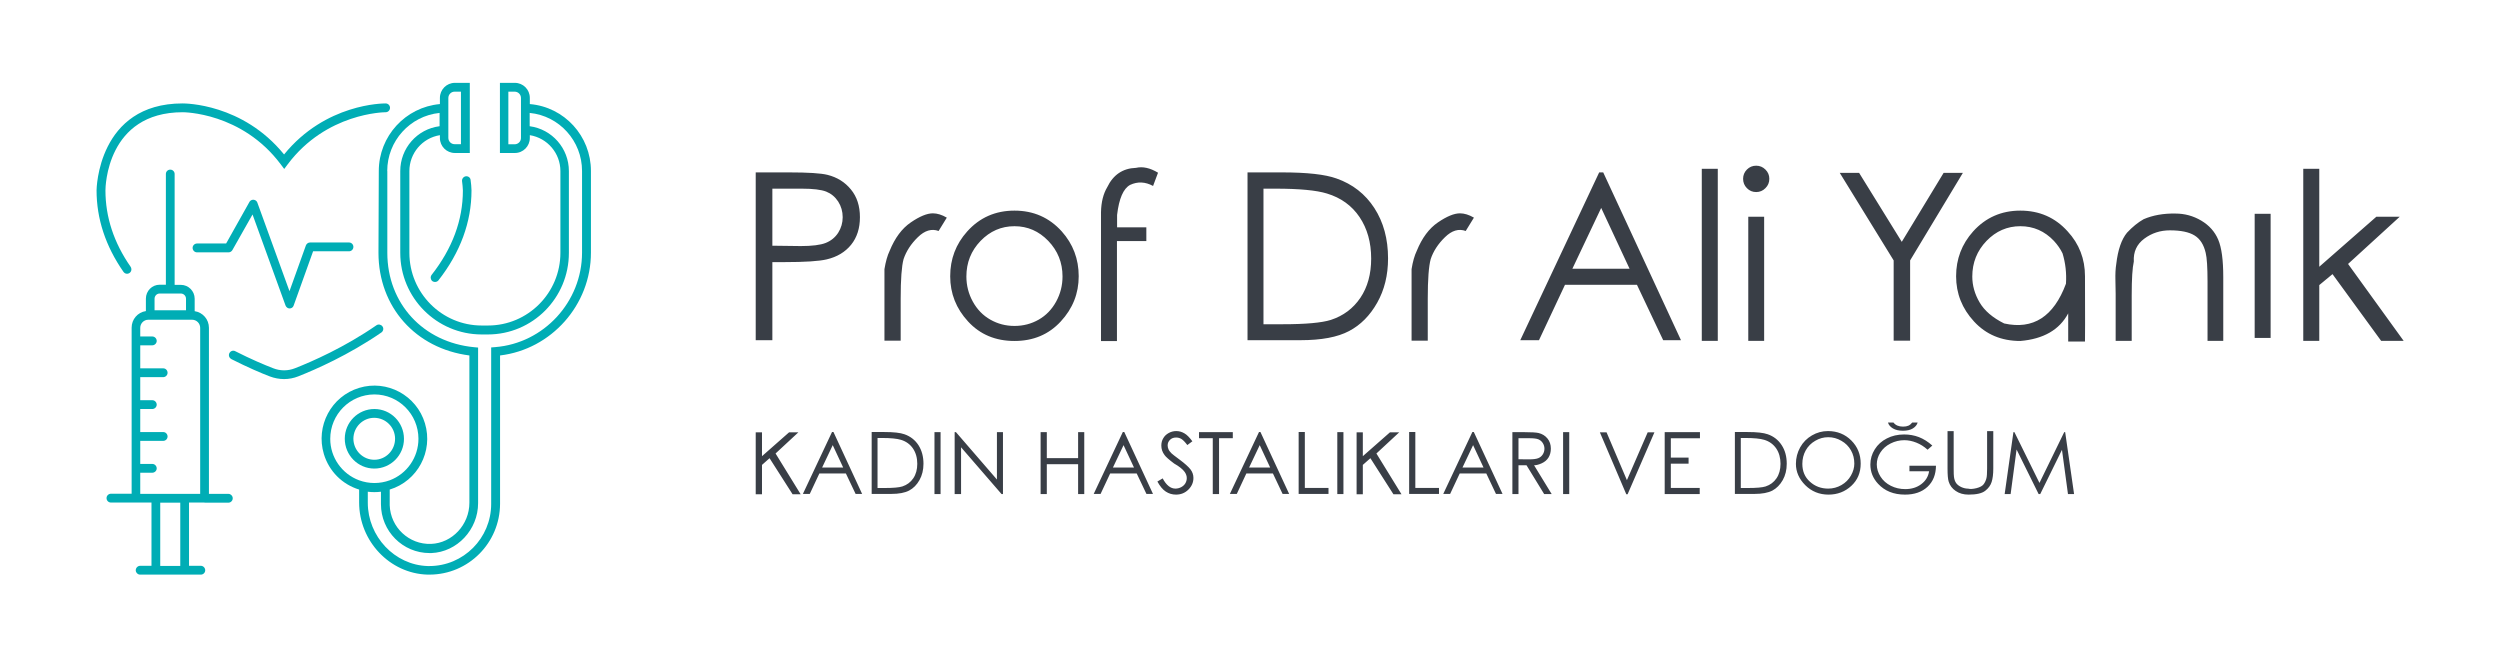
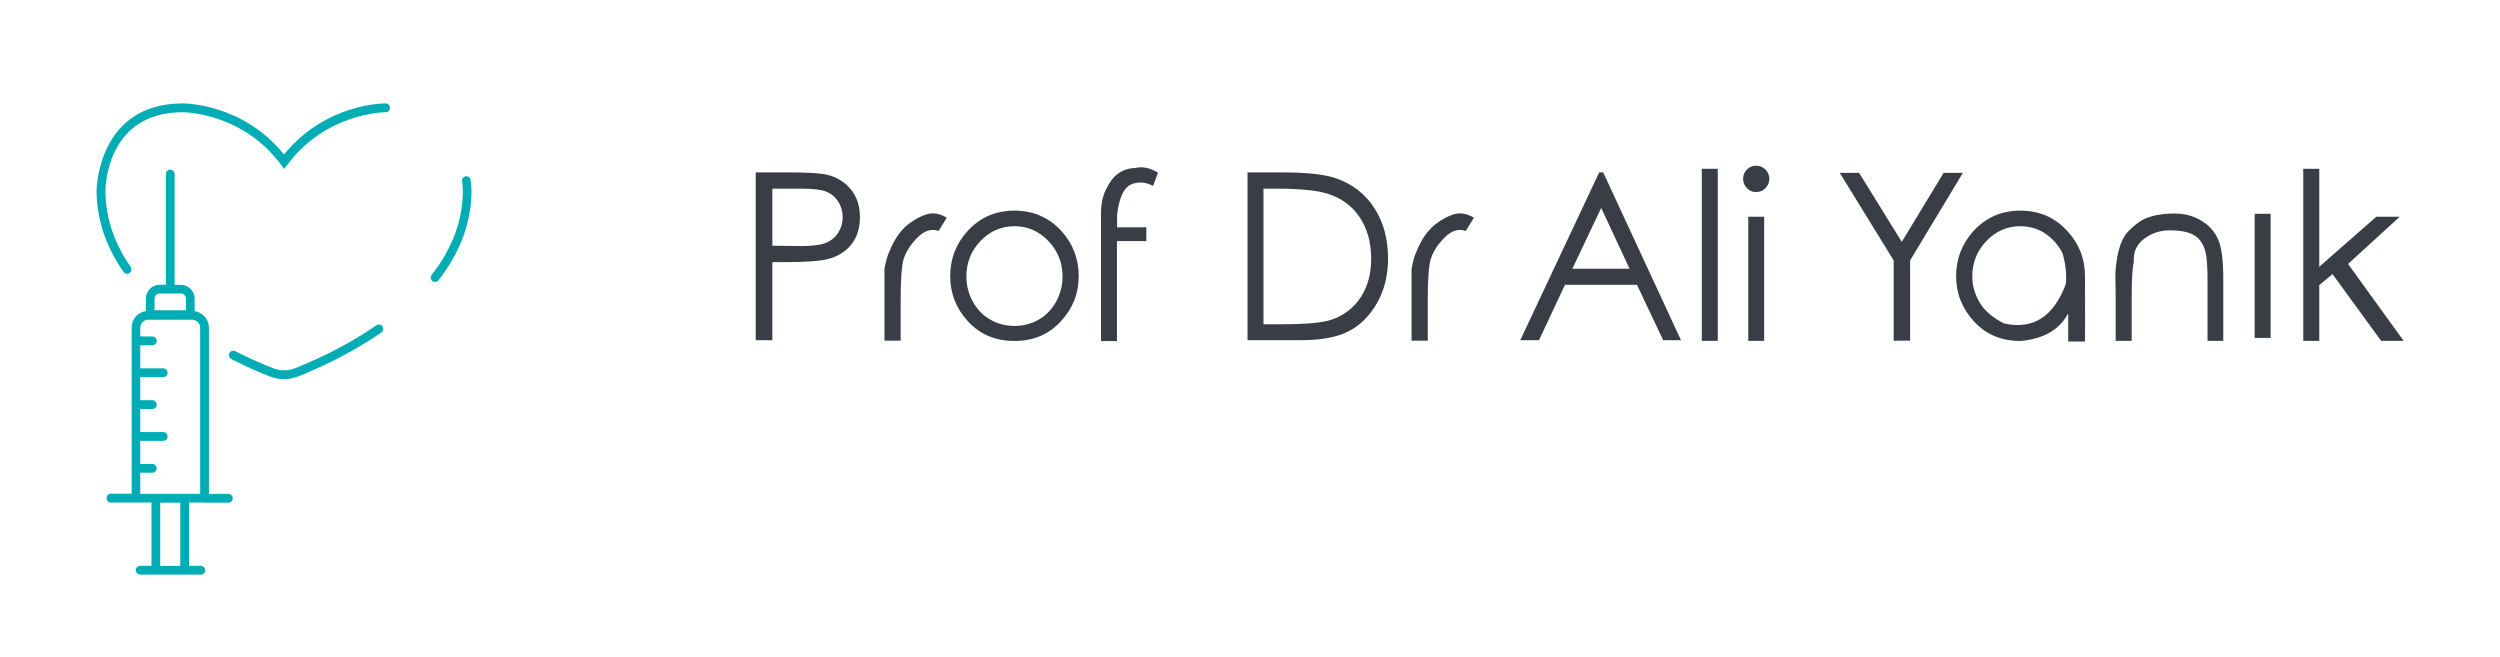
<svg xmlns="http://www.w3.org/2000/svg" width="213px" height="56px" viewBox="0 0 212 56" version="1.1">
  <g id="surface1">
    <path style=" stroke:none;fill-rule:nonzero;fill:rgb(0%,67.843%,70.98%);fill-opacity:1;" d="M 10.32 23.324 C 10.523 23.324 10.695 23.164 10.695 22.953 C 10.695 22.875 10.676 22.797 10.629 22.73 C 9.199 20.68 8.484 18.492 8.484 16.223 C 8.484 15.953 8.578 9.562 15.07 9.562 C 15.129 9.562 20.098 9.562 23.418 14 L 23.715 14.395 L 24.012 14 C 27.305 9.609 32.246 9.562 32.359 9.562 C 32.559 9.562 32.73 9.398 32.73 9.184 C 32.73 8.984 32.566 8.812 32.359 8.812 C 32.148 8.812 27.238 8.812 23.703 13.16 C 20.172 8.812 15.27 8.812 15.051 8.812 C 7.824 8.812 7.727 16.145 7.727 16.211 C 7.727 18.637 8.492 20.965 10.008 23.145 C 10.082 23.258 10.195 23.324 10.32 23.324 Z M 10.32 23.324 " />
    <path style=" stroke:none;fill-rule:nonzero;fill:rgb(0%,67.843%,70.98%);fill-opacity:1;" d="M 39.184 15.02 C 38.984 15.051 38.84 15.242 38.867 15.441 C 38.906 15.703 38.926 15.973 38.938 16.23 C 38.938 18.754 38.043 21.168 36.273 23.422 C 36.148 23.586 36.18 23.816 36.328 23.945 C 36.492 24.066 36.723 24.047 36.855 23.887 C 38.723 21.5 39.672 18.918 39.672 16.223 C 39.66 15.926 39.641 15.625 39.594 15.328 C 39.574 15.137 39.395 14.992 39.184 15.02 Z M 39.184 15.02 " />
    <path style=" stroke:none;fill-rule:nonzero;fill:rgb(0%,67.843%,70.98%);fill-opacity:1;" d="M 23.703 32.297 C 24.113 32.297 24.527 32.219 24.91 32.066 C 26.355 31.496 29.207 30.25 32.004 28.32 C 32.168 28.195 32.207 27.965 32.082 27.805 C 31.965 27.648 31.746 27.602 31.582 27.707 C 28.855 29.594 26.059 30.816 24.641 31.371 C 24.039 31.613 23.371 31.613 22.766 31.371 C 22.027 31.086 20.879 30.602 19.559 29.93 C 19.379 29.824 19.156 29.891 19.051 30.074 C 18.949 30.258 19.016 30.477 19.195 30.582 C 19.203 30.594 19.215 30.594 19.223 30.602 C 20.574 31.285 21.742 31.789 22.496 32.074 C 22.883 32.219 23.293 32.297 23.703 32.297 Z M 23.703 32.297 " />
-     <path style=" stroke:none;fill-rule:nonzero;fill:rgb(0%,67.843%,70.98%);fill-opacity:1;" d="M 31.746 21.539 C 31.746 26.148 34.914 29.699 39.492 30.285 L 39.492 42.836 C 39.492 44.707 38.023 46.273 36.227 46.34 C 34.352 46.41 32.77 44.934 32.703 43.051 C 32.703 43.012 32.703 42.973 32.703 42.926 L 32.703 41.711 C 35.078 40.988 36.426 38.465 35.707 36.07 C 34.992 33.684 32.48 32.324 30.098 33.047 C 27.715 33.77 26.375 36.293 27.094 38.688 C 27.531 40.141 28.652 41.27 30.098 41.711 L 30.098 42.809 C 30.098 46.109 32.711 48.863 35.918 48.957 L 36.102 48.957 C 39.414 48.949 42.094 46.254 42.105 42.926 L 42.105 30.285 C 46.469 29.766 49.848 25.984 49.848 21.527 L 49.848 14.566 C 49.848 11.594 47.59 9.117 44.641 8.867 L 44.641 8.34 C 44.641 7.625 44.066 7.059 43.367 7.059 L 42.094 7.059 L 42.094 13.035 L 43.367 13.035 C 44.074 13.035 44.641 12.457 44.641 11.758 L 44.641 11.516 C 46.137 11.758 47.246 13.055 47.246 14.574 L 47.246 21.539 C 47.246 24.961 44.48 27.734 41.078 27.734 L 40.543 27.734 C 37.137 27.734 34.379 24.953 34.379 21.539 L 34.379 14.574 C 34.379 13.055 35.48 11.758 36.98 11.516 L 36.98 11.758 C 36.98 12.469 37.555 13.035 38.254 13.035 L 39.527 13.035 L 39.527 7.059 L 38.254 7.059 C 37.547 7.059 36.98 7.637 36.98 8.34 L 36.98 8.867 C 34.043 9.129 31.773 11.602 31.773 14.566 Z M 43.887 8.852 L 43.887 11.758 C 43.887 12.055 43.645 12.293 43.348 12.293 L 42.812 12.293 L 42.812 7.809 L 43.348 7.809 C 43.645 7.809 43.887 8.051 43.887 8.348 Z M 37.699 11.465 L 37.699 8.348 C 37.699 8.051 37.938 7.809 38.234 7.809 L 38.773 7.809 L 38.773 12.285 L 38.234 12.285 C 37.938 12.285 37.699 12.047 37.699 11.746 Z M 27.637 37.391 C 27.637 35.301 29.312 33.617 31.391 33.605 C 33.469 33.605 35.145 35.289 35.152 37.379 C 35.152 38.961 34.176 40.375 32.703 40.922 C 31.859 41.23 30.941 41.23 30.098 40.922 C 28.625 40.375 27.637 38.969 27.637 37.391 Z M 32.492 14.574 C 32.492 12.016 34.426 9.879 36.953 9.621 L 36.953 10.754 C 35.039 10.996 33.602 12.633 33.602 14.574 L 33.602 21.539 C 33.602 25.379 36.707 28.484 40.523 28.496 L 41.062 28.496 C 44.879 28.496 47.969 25.387 47.969 21.547 L 47.969 14.574 C 47.969 12.641 46.535 11.008 44.629 10.754 L 44.629 9.621 C 47.16 9.867 49.09 12.016 49.09 14.566 L 49.09 21.527 C 49.09 25.711 45.836 29.246 41.691 29.574 L 41.348 29.602 L 41.348 42.934 C 41.348 45.859 38.984 48.227 36.082 48.227 C 36.035 48.227 35.988 48.227 35.938 48.227 C 33.125 48.141 30.836 45.715 30.836 42.828 L 30.836 41.895 C 31.211 41.941 31.582 41.941 31.957 41.895 L 31.957 42.953 C 31.957 45.254 33.812 47.121 36.102 47.121 C 36.148 47.121 36.207 47.121 36.254 47.121 C 38.445 47.035 40.234 45.129 40.234 42.867 L 40.234 29.613 L 39.902 29.582 C 35.547 29.168 32.5 25.855 32.5 21.539 L 32.5 14.574 Z M 32.492 14.574 " />
-     <path style=" stroke:none;fill-rule:nonzero;fill:rgb(0%,67.843%,70.98%);fill-opacity:1;" d="M 33.918 37.391 C 33.918 35.984 32.789 34.848 31.398 34.848 C 30.004 34.848 28.875 35.984 28.875 37.379 C 28.875 38.785 30.004 39.922 31.391 39.922 C 32.789 39.922 33.918 38.785 33.918 37.391 Z M 29.609 37.391 C 29.609 36.398 30.406 35.598 31.379 35.598 C 32.359 35.598 33.16 36.398 33.16 37.379 C 33.16 38.371 32.367 39.172 31.391 39.172 C 30.414 39.172 29.621 38.371 29.609 37.391 Z M 29.609 37.391 " />
    <path style=" stroke:none;fill-rule:nonzero;fill:rgb(0%,67.843%,70.98%);fill-opacity:1;" d="M 16.926 42.828 L 18.977 42.828 C 19.176 42.816 19.34 42.645 19.328 42.434 C 19.32 42.242 19.164 42.086 18.977 42.078 L 17.301 42.078 L 17.301 27.93 C 17.301 27.215 16.785 26.617 16.086 26.512 L 16.086 25.453 C 16.086 24.801 15.559 24.27 14.906 24.27 L 14.379 24.27 L 14.379 14.848 C 14.391 14.645 14.234 14.461 14.027 14.453 C 13.824 14.441 13.641 14.594 13.633 14.809 C 13.633 14.816 13.633 14.836 13.633 14.848 L 13.633 24.258 L 13.105 24.258 C 12.453 24.258 11.93 24.789 11.93 25.445 L 11.93 26.504 C 11.23 26.605 10.715 27.207 10.715 27.918 L 10.715 42.066 L 8.973 42.066 C 8.77 42.059 8.586 42.211 8.578 42.422 C 8.566 42.625 8.723 42.809 8.934 42.816 C 8.945 42.816 8.965 42.816 8.973 42.816 L 12.406 42.816 L 12.406 48.207 L 11.422 48.207 C 11.223 48.219 11.059 48.391 11.066 48.605 C 11.078 48.797 11.23 48.949 11.422 48.957 L 16.59 48.957 C 16.793 48.969 16.973 48.816 16.984 48.605 C 16.992 48.402 16.84 48.219 16.629 48.207 C 16.621 48.207 16.602 48.207 16.59 48.207 L 15.605 48.207 L 15.605 42.816 L 16.926 42.816 Z M 12.668 25.453 C 12.668 25.211 12.859 25.008 13.105 25.008 L 14.906 25.008 C 15.145 25.008 15.348 25.203 15.348 25.453 L 15.348 26.434 L 12.668 26.434 Z M 14.859 48.219 L 13.152 48.219 L 13.152 42.828 L 14.859 42.828 Z M 15.23 42.078 L 11.449 42.078 L 11.449 40.277 L 12.453 40.277 C 12.656 40.285 12.84 40.133 12.852 39.922 C 12.859 39.719 12.703 39.535 12.492 39.527 C 12.484 39.527 12.465 39.527 12.453 39.527 L 11.449 39.527 L 11.449 37.562 L 13.387 37.562 C 13.586 37.574 13.766 37.418 13.777 37.207 C 13.785 37.004 13.633 36.82 13.426 36.812 C 13.414 36.812 13.395 36.812 13.387 36.812 L 11.449 36.812 L 11.449 34.848 L 12.453 34.848 C 12.656 34.859 12.84 34.703 12.852 34.492 C 12.859 34.293 12.703 34.105 12.492 34.098 C 12.484 34.098 12.465 34.098 12.453 34.098 L 11.449 34.098 L 11.449 32.133 L 13.387 32.133 C 13.586 32.141 13.766 31.988 13.777 31.777 C 13.785 31.574 13.633 31.391 13.426 31.383 C 13.414 31.383 13.395 31.383 13.387 31.383 L 11.449 31.383 L 11.449 29.422 L 12.453 29.422 C 12.656 29.43 12.84 29.273 12.852 29.062 C 12.859 28.859 12.703 28.68 12.492 28.668 C 12.484 28.668 12.465 28.668 12.453 28.668 L 11.449 28.668 L 11.449 27.93 C 11.449 27.551 11.758 27.242 12.129 27.242 L 15.871 27.242 C 16.246 27.242 16.555 27.551 16.555 27.93 L 16.555 42.078 Z M 15.23 42.078 " />
-     <path style=" stroke:none;fill-rule:nonzero;fill:rgb(0%,67.843%,70.98%);fill-opacity:1;" d="M 18.977 21.5 C 19.109 21.5 19.234 21.422 19.301 21.305 L 21.016 18.273 L 23.828 26.031 C 23.887 26.176 24.02 26.281 24.172 26.281 C 24.328 26.281 24.473 26.188 24.52 26.031 L 26.176 21.41 L 29.238 21.41 C 29.438 21.41 29.609 21.246 29.609 21.035 C 29.609 20.832 29.449 20.66 29.238 20.66 L 25.914 20.66 C 25.762 20.66 25.621 20.758 25.562 20.91 L 24.164 24.809 L 21.426 17.262 C 21.359 17.07 21.141 16.973 20.945 17.039 C 20.871 17.07 20.793 17.125 20.754 17.203 L 18.766 20.746 L 16.305 20.746 C 16.105 20.738 15.922 20.891 15.91 21.102 C 15.902 21.305 16.055 21.488 16.266 21.5 C 16.277 21.5 16.293 21.5 16.305 21.5 Z M 18.977 21.5 " />
    <path style=" stroke:none;fill-rule:nonzero;fill:rgb(22.353%,24.314%,27.451%);fill-opacity:1;" d="M 63.887 14.688 L 66.715 14.688 C 68.348 14.688 69.445 14.758 70.004 14.898 C 70.824 15.105 71.488 15.516 72 16.145 C 72.512 16.766 72.766 17.551 72.766 18.504 C 72.766 19.449 72.516 20.23 72.016 20.852 C 71.512 21.473 70.82 21.891 69.938 22.098 C 69.293 22.254 68.09 22.332 66.324 22.332 L 65.305 22.332 L 65.305 28.984 L 63.887 28.984 Z M 65.305 16.074 L 65.305 20.934 L 67.723 20.965 C 68.688 20.965 69.398 20.875 69.848 20.699 C 70.297 20.52 70.652 20.234 70.914 19.832 C 71.168 19.426 71.297 18.988 71.297 18.504 C 71.297 18.016 71.168 17.57 70.914 17.172 C 70.652 16.773 70.312 16.492 69.891 16.324 C 69.469 16.16 68.777 16.074 67.816 16.074 Z M 74.855 24.199 L 74.855 22.93 C 74.961 22.293 75.105 21.773 75.297 21.375 C 75.746 20.273 76.344 19.465 77.102 18.949 C 77.855 18.434 78.48 18.176 78.977 18.176 C 79.352 18.176 79.746 18.297 80.168 18.543 L 79.469 19.68 C 78.875 19.461 78.285 19.637 77.699 20.211 C 77.113 20.781 76.711 21.406 76.484 22.078 C 76.32 22.68 76.238 23.801 76.238 25.445 L 76.238 29.023 L 74.855 29.023 Z M 85.934 17.945 C 87.547 17.945 88.891 18.531 89.957 19.711 C 90.922 20.789 91.406 22.066 91.406 23.535 C 91.406 25.008 90.895 26.293 89.871 27.395 C 88.848 28.5 87.535 29.051 85.934 29.051 C 84.32 29.051 83.004 28.5 81.984 27.395 C 80.965 26.293 80.457 25.008 80.457 23.535 C 80.457 22.07 80.938 20.797 81.906 19.719 C 82.969 18.535 84.312 17.945 85.934 17.945 Z M 85.934 19.273 C 84.812 19.273 83.852 19.691 83.043 20.527 C 82.238 21.367 81.836 22.375 81.836 23.555 C 81.836 24.32 82.02 25.039 82.387 25.703 C 82.754 26.367 83.25 26.879 83.879 27.234 C 84.504 27.59 85.188 27.77 85.934 27.77 C 86.684 27.77 87.371 27.59 87.996 27.234 C 88.621 26.879 89.113 26.367 89.48 25.703 C 89.844 25.039 90.027 24.32 90.027 23.555 C 90.027 22.375 89.621 21.367 88.816 20.527 C 88.012 19.691 87.051 19.273 85.934 19.273 Z M 97.742 15.844 C 97.078 15.484 96.426 15.453 95.785 15.754 C 95.211 16.066 94.84 16.914 94.676 18.312 L 94.676 19.371 L 97.168 19.371 L 97.168 20.539 L 94.664 20.539 L 94.664 29.059 L 93.305 29.059 L 93.305 18.078 C 93.324 17.219 93.5 16.512 93.832 15.957 C 94.344 14.891 95.16 14.34 96.285 14.301 C 96.859 14.168 97.488 14.305 98.164 14.715 C 98.055 14.984 97.914 15.363 97.742 15.844 Z M 105.789 28.984 L 105.789 14.688 L 108.73 14.688 C 110.859 14.688 112.406 14.859 113.371 15.207 C 114.746 15.688 115.82 16.531 116.598 17.73 C 117.371 18.926 117.762 20.355 117.762 22.012 C 117.762 23.441 117.453 24.699 116.836 25.793 C 116.219 26.887 115.422 27.691 114.438 28.207 C 113.457 28.727 112.082 28.984 110.312 28.984 Z M 107.148 27.625 L 108.789 27.625 C 110.75 27.625 112.113 27.5 112.883 27.258 C 113.949 26.91 114.789 26.285 115.406 25.371 C 116.016 24.465 116.324 23.352 116.324 22.031 C 116.324 20.652 115.992 19.473 115.332 18.492 C 114.672 17.516 113.746 16.848 112.555 16.488 C 111.66 16.211 110.191 16.074 108.156 16.074 L 107.148 16.074 Z M 119.766 24.199 L 119.766 22.93 C 119.867 22.293 120.016 21.773 120.207 21.375 C 120.656 20.273 121.254 19.465 122.012 18.949 C 122.766 18.434 123.391 18.176 123.887 18.176 C 124.262 18.176 124.656 18.297 125.078 18.543 L 124.379 19.68 C 123.781 19.461 123.195 19.637 122.609 20.211 C 122.023 20.781 121.617 21.406 121.395 22.078 C 121.23 22.68 121.145 23.801 121.145 25.445 L 121.145 29.023 L 119.766 29.023 Z M 136.094 14.688 L 142.719 28.984 L 141.203 28.984 L 138.969 24.266 L 132.836 24.266 L 130.621 28.984 L 129.027 28.984 L 135.75 14.688 Z M 135.922 17.715 L 133.465 22.898 L 138.34 22.898 Z M 144.492 14.379 L 145.855 14.379 L 145.855 29.043 L 144.492 29.043 Z M 149.125 14.117 C 149.43 14.117 149.695 14.227 149.914 14.445 C 150.137 14.664 150.246 14.926 150.246 15.234 C 150.246 15.547 150.137 15.812 149.914 16.031 C 149.695 16.254 149.43 16.363 149.125 16.363 C 148.816 16.363 148.555 16.254 148.336 16.031 C 148.121 15.812 148.012 15.547 148.012 15.234 C 148.012 14.926 148.121 14.664 148.336 14.445 C 148.555 14.227 148.816 14.117 149.125 14.117 Z M 148.453 18.465 L 149.805 18.465 L 149.805 29.043 L 148.453 29.043 Z M 156.246 14.727 L 157.895 14.727 L 161.531 20.605 L 165.098 14.727 L 166.738 14.727 L 162.242 22.188 L 162.242 29.023 L 160.84 29.023 L 160.84 22.188 Z M 171.633 17.945 C 173.254 17.945 174.598 18.531 175.66 19.711 C 176.648 20.781 177.141 22.059 177.141 23.535 C 177.152 27.188 177.152 29.043 177.141 29.098 L 175.711 29.098 L 175.711 26.699 C 174.965 28.102 173.605 28.883 171.633 29.051 C 170.023 29.051 168.711 28.5 167.691 27.395 C 166.672 26.293 166.16 25.008 166.16 23.535 C 166.16 22.07 166.645 20.797 167.609 19.719 C 168.676 18.535 170.02 17.945 171.633 17.945 Z M 171.633 19.273 C 170.516 19.273 169.555 19.691 168.75 20.527 C 167.945 21.367 167.539 22.375 167.539 23.555 C 167.539 24.32 167.746 25.055 168.16 25.762 C 168.574 26.473 169.273 27.07 170.254 27.559 C 172.723 28.109 174.477 26.98 175.52 24.172 C 175.578 23.273 175.48 22.414 175.23 21.59 C 175.051 21.215 174.805 20.863 174.496 20.527 C 173.707 19.691 172.754 19.273 171.633 19.273 Z M 179.754 25.031 L 179.734 23.902 C 179.719 23.352 179.742 22.879 179.805 22.496 C 179.945 21.281 180.254 20.391 180.723 19.824 C 181.184 19.332 181.656 18.949 182.137 18.676 C 182.926 18.336 183.832 18.176 184.848 18.195 C 185.641 18.195 186.375 18.398 187.047 18.797 C 187.723 19.199 188.203 19.738 188.492 20.418 C 188.781 21.098 188.922 22.156 188.922 23.602 L 188.922 29.043 L 187.582 29.043 L 187.582 24 C 187.582 22.777 187.527 21.961 187.426 21.551 C 187.266 20.852 186.953 20.355 186.477 20.062 C 186.004 19.77 185.305 19.625 184.375 19.625 C 183.559 19.625 182.832 19.859 182.191 20.336 C 181.551 20.812 181.254 21.461 181.301 22.281 C 181.18 22.812 181.121 23.773 181.121 25.164 L 181.121 29.043 L 179.754 29.043 Z M 191.598 18.215 L 192.957 18.215 L 192.957 28.793 L 191.598 28.793 Z M 195.738 14.379 L 197.102 14.379 L 197.102 22.727 L 201.965 18.465 L 203.957 18.465 L 199.555 22.488 L 204.293 29.043 L 202.375 29.043 L 198.23 23.355 L 197.102 24.289 L 197.102 29.043 L 195.738 29.043 L 195.738 14.375 Z M 195.738 14.379 " />
-     <path style=" stroke:none;fill-rule:nonzero;fill:rgb(22.353%,24.314%,27.451%);fill-opacity:1;" d="M 63.887 36.836 L 64.422 36.836 L 64.422 38.867 L 66.727 36.836 L 67.52 36.836 L 65.578 38.637 L 67.715 42.109 L 67.027 42.109 L 65.066 39.039 L 64.422 39.609 L 64.422 42.109 L 63.887 42.109 Z M 70.512 36.809 L 72.953 42.082 L 72.398 42.082 L 71.57 40.34 L 69.309 40.34 L 68.492 42.082 L 67.906 42.082 L 70.387 36.809 Z M 70.449 37.926 L 69.543 39.836 L 71.34 39.836 Z M 73.766 42.082 L 73.766 36.809 L 74.852 36.809 C 75.637 36.809 76.207 36.871 76.562 37 C 77.066 37.176 77.465 37.488 77.754 37.93 C 78.035 38.371 78.18 38.898 78.18 39.512 C 78.18 40.035 78.066 40.5 77.84 40.902 C 77.613 41.305 77.32 41.605 76.953 41.797 C 76.594 41.984 76.09 42.082 75.434 42.082 Z M 74.266 41.578 L 74.871 41.578 C 75.594 41.578 76.098 41.535 76.379 41.445 C 76.777 41.316 77.086 41.082 77.312 40.75 C 77.539 40.414 77.652 40.004 77.652 39.516 C 77.652 39.008 77.527 38.57 77.285 38.211 C 77.039 37.852 76.699 37.605 76.262 37.473 C 75.93 37.371 75.391 37.316 74.641 37.316 L 74.266 37.316 Z M 79.117 36.82 L 79.637 36.82 L 79.637 42.094 L 79.117 42.094 Z M 80.836 42.094 L 80.836 36.82 L 80.949 36.82 L 84.438 40.855 L 84.438 36.82 L 84.953 36.82 L 84.953 42.094 L 84.832 42.094 L 81.383 38.109 L 81.383 42.094 Z M 88.16 36.82 L 88.688 36.82 L 88.688 39.031 L 91.355 39.031 L 91.355 36.82 L 91.879 36.82 L 91.879 42.094 L 91.355 42.094 L 91.355 39.551 L 88.688 39.551 L 88.688 42.094 L 88.16 42.094 Z M 95.289 36.809 L 97.734 42.082 L 97.176 42.082 L 96.348 40.34 L 94.086 40.34 L 93.27 42.082 L 92.684 42.082 L 95.164 36.809 Z M 95.227 37.926 L 94.32 39.836 L 96.117 39.836 Z M 98.109 41.027 L 98.559 40.758 C 98.871 41.34 99.23 41.629 99.645 41.629 C 99.82 41.629 99.984 41.586 100.141 41.504 C 100.297 41.422 100.414 41.309 100.496 41.172 C 100.574 41.035 100.613 40.891 100.613 40.73 C 100.613 40.559 100.555 40.383 100.438 40.215 C 100.273 39.98 99.973 39.742 99.535 39.492 C 99.098 39.164 98.824 38.922 98.723 38.773 C 98.535 38.527 98.445 38.258 98.445 37.965 C 98.445 37.734 98.496 37.527 98.609 37.34 C 98.715 37.152 98.871 37.004 99.07 36.895 C 99.266 36.785 99.484 36.727 99.719 36.727 C 99.965 36.727 100.191 36.793 100.406 36.918 C 100.621 37.039 100.848 37.27 101.09 37.598 L 100.66 37.918 C 100.465 37.66 100.297 37.488 100.16 37.402 C 100.02 37.316 99.867 37.277 99.703 37.277 C 99.492 37.277 99.32 37.34 99.188 37.469 C 99.051 37.602 98.984 37.758 98.984 37.945 C 98.984 38.059 99.008 38.172 99.055 38.277 C 99.102 38.391 99.191 38.504 99.316 38.629 C 99.387 38.695 99.613 38.875 99.996 39.156 C 100.449 39.492 100.758 39.773 100.93 39.992 C 101.098 40.215 101.18 40.453 101.18 40.719 C 101.18 41.102 101.035 41.434 100.746 41.719 C 100.461 42 100.109 42.141 99.695 42.141 C 99.375 42.141 99.086 42.055 98.824 41.883 C 98.566 41.715 98.328 41.426 98.109 41.027 Z M 101.656 37.336 L 101.656 36.82 L 104.535 36.82 L 104.535 37.336 L 103.363 37.336 L 103.363 42.094 L 102.828 42.094 L 102.828 37.336 Z M 106.891 36.809 L 109.336 42.082 L 108.777 42.082 L 107.953 40.34 L 105.688 40.34 L 104.875 42.082 L 104.285 42.082 L 106.766 36.809 Z M 106.828 37.926 L 105.922 39.836 L 107.719 39.836 Z M 110.145 36.809 L 110.672 36.809 L 110.672 41.57 L 112.688 41.57 L 112.688 42.082 L 110.145 42.082 Z M 113.438 36.82 L 113.961 36.82 L 113.961 42.094 L 113.438 42.094 Z M 115.082 36.836 L 115.613 36.836 L 115.613 38.867 L 117.922 36.836 L 118.711 36.836 L 116.77 38.637 L 118.906 42.109 L 118.219 42.109 L 116.258 39.039 L 115.613 39.609 L 115.613 42.109 L 115.082 42.109 Z M 119.559 36.809 L 120.086 36.809 L 120.086 41.57 L 122.102 41.57 L 122.102 42.082 L 119.559 42.082 Z M 125.07 36.809 L 127.516 42.082 L 126.957 42.082 L 126.133 40.34 L 123.867 40.34 L 123.051 42.082 L 122.465 42.082 L 124.945 36.809 Z M 125.008 37.926 L 124.102 39.836 L 125.898 39.836 Z M 128.355 36.82 L 129.395 36.82 C 129.977 36.82 130.371 36.844 130.582 36.891 C 130.891 36.965 131.145 37.117 131.34 37.355 C 131.535 37.59 131.633 37.879 131.633 38.223 C 131.633 38.512 131.566 38.762 131.434 38.98 C 131.301 39.195 131.105 39.359 130.855 39.473 C 130.605 39.586 130.387 39.641 130.203 39.641 L 131.703 42.094 L 131.062 42.094 L 129.559 39.641 L 128.875 39.641 L 128.875 42.094 L 128.355 42.094 Z M 128.875 37.336 L 128.875 39.129 L 129.777 39.137 C 130.125 39.137 130.387 39.105 130.555 39.039 C 130.723 38.973 130.852 38.863 130.945 38.715 C 131.039 38.57 131.086 38.406 131.086 38.223 C 131.086 38.047 131.035 37.887 130.941 37.742 C 130.848 37.598 130.723 37.496 130.57 37.43 C 130.414 37.367 130.16 37.336 129.797 37.336 Z M 132.676 36.82 L 133.199 36.82 L 133.199 42.094 L 132.676 42.094 Z M 135.809 36.836 L 136.379 36.836 L 138.113 40.91 L 139.883 36.836 L 140.457 36.836 L 138.172 42.109 L 138.059 42.109 Z M 141.332 36.82 L 144.336 36.82 L 144.336 37.34 L 141.855 37.34 L 141.855 38.988 L 143.367 38.988 L 143.367 39.504 L 141.855 39.504 L 141.855 41.57 L 144.316 41.57 L 144.316 42.094 L 141.332 42.094 Z M 147.312 42.082 L 147.312 36.809 L 148.398 36.809 C 149.184 36.809 149.754 36.871 150.113 37 C 150.617 37.176 151.016 37.488 151.301 37.93 C 151.59 38.371 151.73 38.898 151.73 39.512 C 151.73 40.035 151.617 40.5 151.391 40.902 C 151.16 41.305 150.867 41.605 150.508 41.797 C 150.141 41.984 149.637 42.082 148.984 42.082 Z M 147.816 41.578 L 148.418 41.578 C 149.145 41.578 149.648 41.535 149.93 41.445 C 150.324 41.316 150.633 41.082 150.859 40.75 C 151.086 40.414 151.199 40.004 151.199 39.516 C 151.199 39.008 151.078 38.57 150.836 38.211 C 150.59 37.852 150.25 37.605 149.812 37.473 C 149.48 37.371 148.938 37.316 148.188 37.316 L 147.816 37.316 Z M 155.242 36.727 C 156.031 36.727 156.699 36.996 157.23 37.527 C 157.766 38.062 158.031 38.719 158.031 39.5 C 158.031 40.27 157.766 40.902 157.234 41.395 C 156.699 41.891 156.051 42.141 155.285 42.141 C 154.508 42.141 153.848 41.871 153.312 41.34 C 152.777 40.805 152.512 40.199 152.512 39.523 C 152.512 39.02 152.633 38.551 152.875 38.113 C 153.117 37.68 153.453 37.344 153.875 37.098 C 154.297 36.852 154.75 36.727 155.242 36.727 Z M 155.262 37.25 C 154.875 37.25 154.508 37.348 154.16 37.555 C 153.812 37.754 153.543 38.027 153.348 38.371 C 153.156 38.719 153.059 39.102 153.059 39.523 C 153.059 40.148 153.273 40.656 153.707 41.043 C 154.137 41.434 154.656 41.629 155.262 41.629 C 155.668 41.629 156.043 41.527 156.391 41.328 C 156.738 41.129 157.008 40.859 157.199 40.52 C 157.395 40.176 157.488 39.836 157.488 39.5 C 157.488 39.082 157.395 38.703 157.199 38.363 C 157.008 38.027 156.738 37.754 156.383 37.555 C 156.031 37.348 155.66 37.25 155.262 37.25 Z M 164.133 37.961 L 163.73 38.316 C 163.438 38.051 163.117 37.848 162.77 37.711 C 162.422 37.574 162.082 37.504 161.75 37.504 C 161.34 37.504 160.945 37.598 160.578 37.785 C 160.203 37.973 159.918 38.227 159.711 38.547 C 159.504 38.867 159.402 39.207 159.402 39.566 C 159.402 39.934 159.512 40.285 159.723 40.613 C 159.934 40.945 160.227 41.203 160.602 41.391 C 160.973 41.578 161.383 41.672 161.828 41.672 C 162.363 41.672 162.82 41.531 163.191 41.25 C 163.566 40.969 163.789 40.602 163.859 40.152 L 162.184 40.152 L 162.184 39.68 L 164.445 39.68 C 164.438 40.434 164.199 41.031 163.723 41.477 C 163.25 41.918 162.609 42.141 161.809 42.141 C 160.84 42.141 160.078 41.832 159.512 41.219 C 159.074 40.75 158.855 40.199 158.855 39.578 C 158.855 39.113 158.98 38.684 159.23 38.285 C 159.477 37.887 159.82 37.578 160.258 37.355 C 160.691 37.129 161.188 37.016 161.734 37.016 C 162.176 37.016 162.594 37.09 162.984 37.238 C 163.379 37.391 163.762 37.629 164.133 37.961 Z M 160.355 36 L 160.824 36 C 160.906 36.113 161.02 36.199 161.152 36.258 C 161.289 36.316 161.449 36.348 161.637 36.348 C 161.824 36.348 161.977 36.32 162.09 36.27 C 162.211 36.219 162.32 36.129 162.422 36 L 162.883 36 C 162.828 36.199 162.695 36.363 162.48 36.5 C 162.266 36.633 161.984 36.699 161.629 36.699 C 161.281 36.699 161 36.633 160.773 36.5 C 160.555 36.367 160.414 36.203 160.355 36 Z M 165.43 36.734 L 165.953 36.734 L 165.953 39.918 C 165.953 40.293 165.961 40.531 165.977 40.625 C 166.004 40.836 166.062 41.008 166.156 41.148 C 166.25 41.285 166.398 41.402 166.594 41.496 C 166.793 41.586 166.992 41.633 167.191 41.633 C 167.359 41.68 167.598 41.664 167.902 41.59 C 168.203 41.512 168.406 41.398 168.512 41.25 C 168.621 41.102 168.699 40.93 168.746 40.738 C 168.781 40.605 168.801 40.332 168.801 39.918 L 168.801 36.734 L 169.328 36.734 L 169.328 39.918 C 169.328 40.391 169.281 40.77 169.188 41.062 C 169.098 41.352 168.914 41.605 168.641 41.816 C 168.363 42.035 167.891 42.141 167.219 42.141 C 166.797 42.141 166.43 42.039 166.129 41.832 C 165.832 41.633 165.629 41.363 165.527 41.031 C 165.461 40.824 165.43 40.453 165.43 39.918 Z M 170.297 42.094 L 171.043 36.82 L 171.129 36.82 L 173.262 41.145 L 175.371 36.82 L 175.453 36.82 L 176.211 42.094 L 175.691 42.094 L 175.18 38.324 L 173.328 42.094 L 173.191 42.094 L 171.312 38.297 L 170.805 42.094 Z M 170.297 42.094 " />
  </g>
</svg>